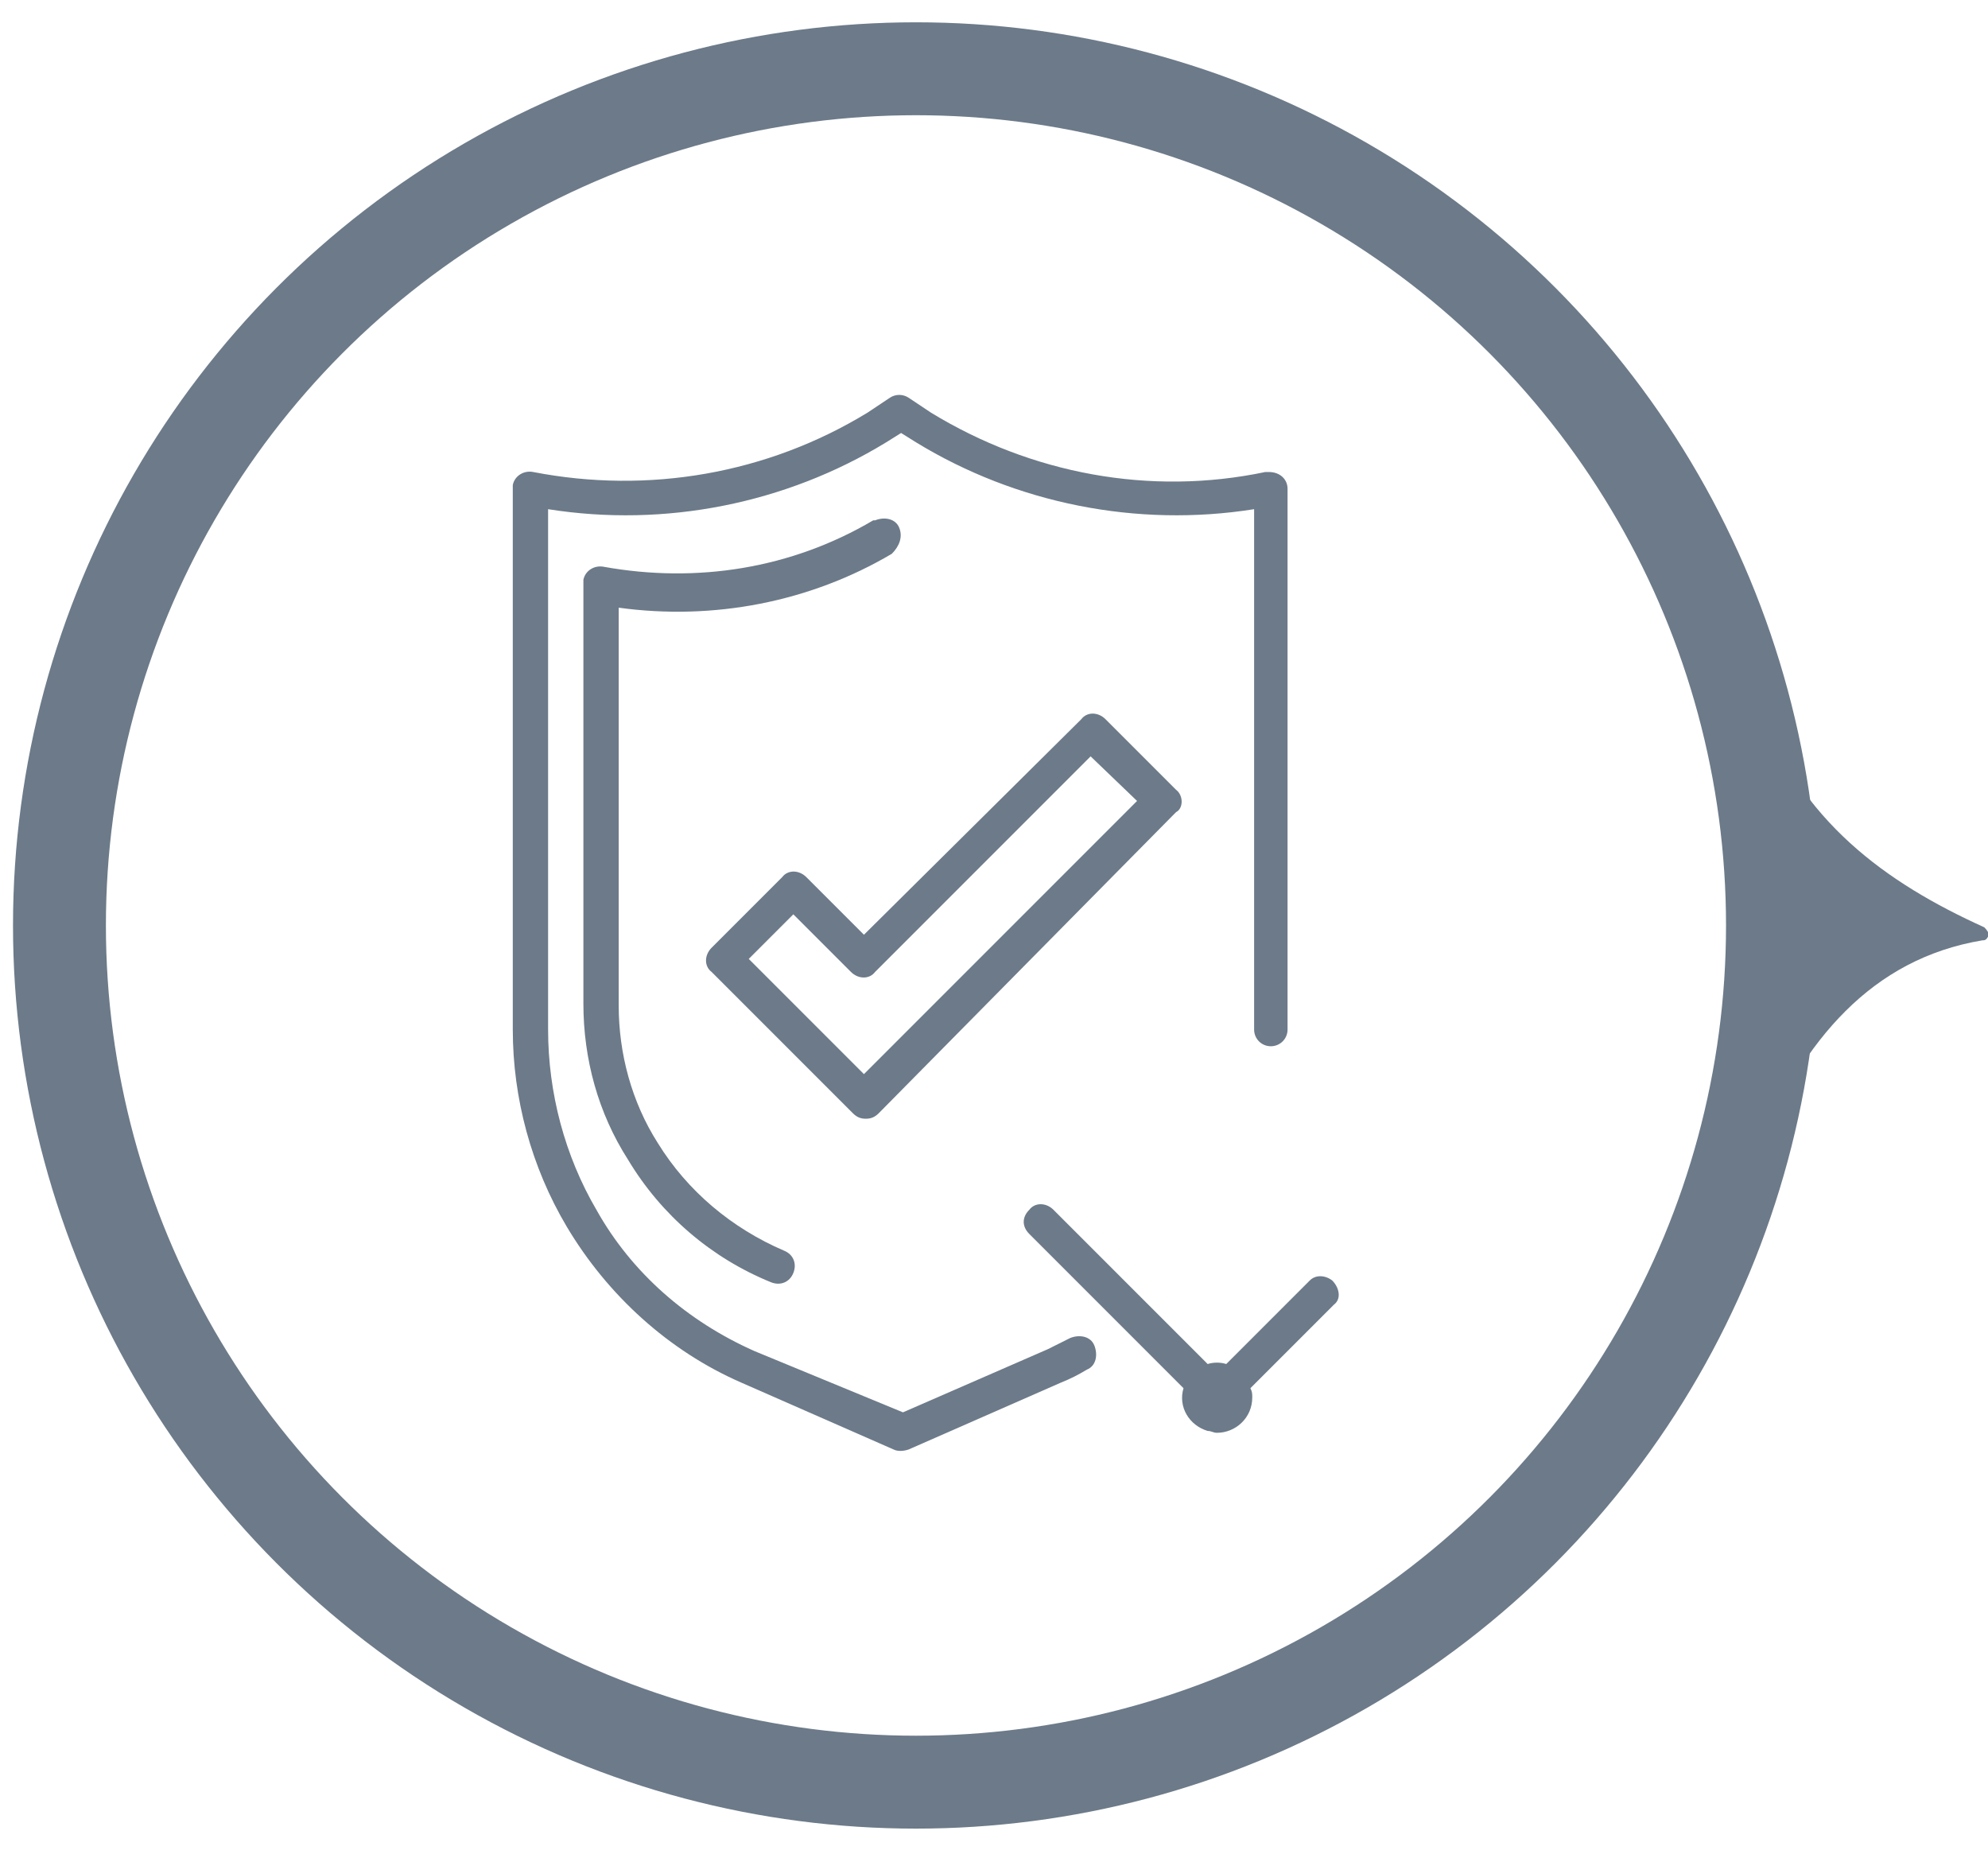
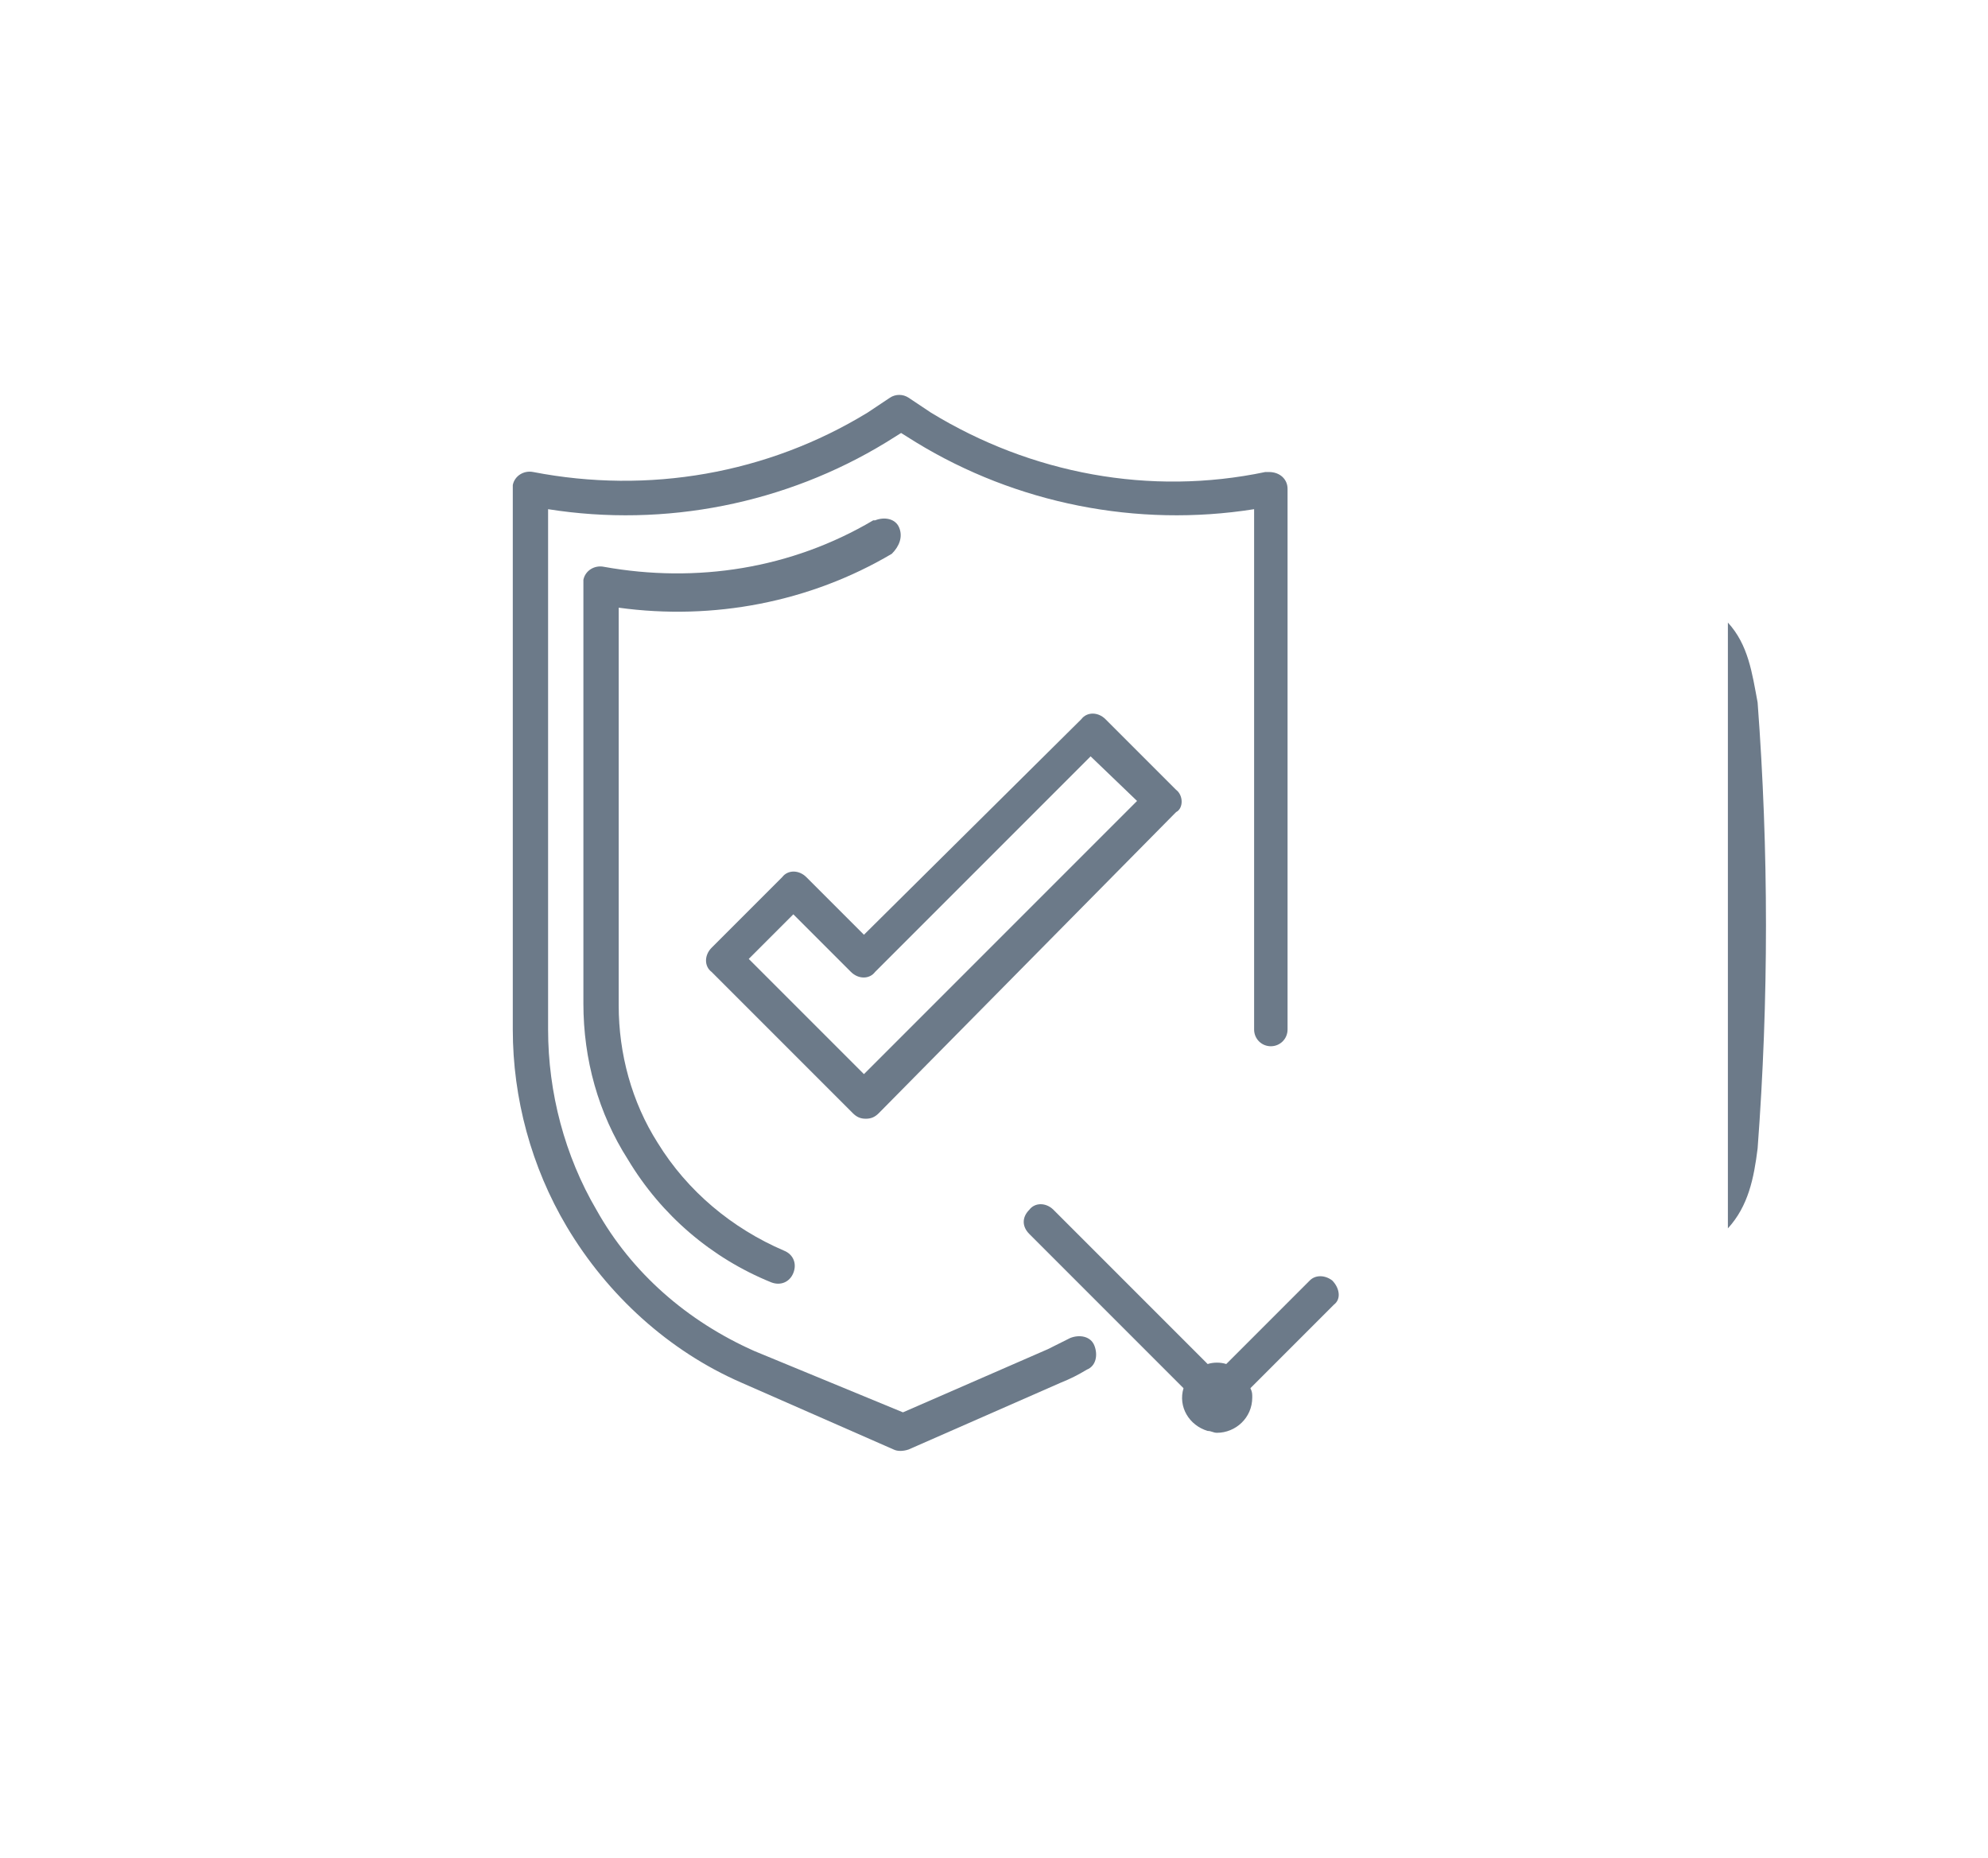
<svg xmlns="http://www.w3.org/2000/svg" version="1.1" id="Layer_1" x="0px" y="0px" viewBox="0 0 107 100" style="enable-background:new 0 0 107 100;" xml:space="preserve">
  <style type="text/css">
	.st0{fill:#6C7A89;}
	.st1{fill:none;stroke:#6C7A89;stroke-width:5;stroke-miterlimit:10;}
</style>
  <g id="Layer_2_1_">
    <g>
      <path class="st0" d="M94.6,61.8c-0.2,1.6-0.5,3.1-1.6,4.3c0-10.9,0-21.7,0-32.6c1.1,1.2,1.3,2.7,1.6,4.3    C95.2,45.8,95.2,53.8,94.6,61.8z" />
-       <path class="st0" d="M94.6,61.8c-1.6-5.5-0.5-11.1-0.7-16.6c-0.1-2.4-0.9-5.1,0.7-7.3c2.3,6.3,6.9,9.6,12.2,12    c0.2,0.2,0.3,0.4,0.2,0.5c-0.1,0.2-0.2,0.2-0.3,0.2C100.7,51.6,97.1,56,94.6,61.8z" />
    </g>
  </g>
  <g id="Layer_1_1_">
-     <circle class="st1" cx="49.3" cy="49.8" r="46.1" />
-   </g>
+     </g>
  <g>
    <g>
      <g>
        <path class="st0" d="M68.3,25.4c-0.1,0-0.1,0-0.2,0c-6.2,1.3-12.6,0.1-18-3.2l-1.2-0.8c-0.3-0.2-0.7-0.2-1,0l-1.2,0.8     c-5.4,3.3-11.8,4.4-18,3.2c-0.5-0.1-1,0.2-1.1,0.7c0,0.1,0,0.1,0,0.2v29.1c0,3.7,1,7.4,2.9,10.6c2.2,3.7,5.5,6.7,9.4,8.4l8.2,3.6     c0.2,0.1,0.5,0.1,0.8,0l8.2-3.6c0.5-0.2,0.9-0.4,1.4-0.7c0.5-0.2,0.6-0.8,0.4-1.3c-0.2-0.5-0.8-0.6-1.3-0.4     c-0.4,0.2-0.8,0.4-1.2,0.6l-7.8,3.4l-8-3.3c-3.6-1.6-6.6-4.2-8.5-7.6c-1.7-2.9-2.6-6.3-2.6-9.7v-28c6.3,1,12.8-0.3,18.2-3.6     l0.8-0.5l0.8,0.5c5.4,3.3,11.9,4.6,18.2,3.6v28c0,0.5,0.4,0.9,0.9,0.9s0.9-0.4,0.9-0.9V26.3C69.3,25.8,68.9,25.4,68.3,25.4     L68.3,25.4z" />
      </g>
    </g>
    <path class="st0" d="M48.4,28.4c-0.2-0.5-0.8-0.6-1.3-0.4c0,0,0,0-0.1,0c-4.4,2.6-9.5,3.4-14.5,2.5c-0.5-0.1-1,0.2-1.1,0.7   c0,0.1,0,0.1,0,0.2v22.6c0,3,0.8,5.9,2.4,8.4c1.8,3,4.5,5.3,7.7,6.6c0.5,0.2,1,0,1.2-0.5s0-1-0.5-1.2c-2.8-1.2-5.2-3.2-6.8-5.8   c-1.4-2.2-2.1-4.8-2.1-7.4V32.7c5.1,0.7,10.3-0.3,14.7-2.9C48.4,29.4,48.6,28.9,48.4,28.4L48.4,28.4z" />
    <path class="st0" d="M71.7,68.9c-0.4-0.3-0.9-0.3-1.2,0L66,73.4c-0.3-0.1-0.7-0.1-1,0l-8.3-8.3c-0.4-0.4-1-0.4-1.3,0   c-0.4,0.4-0.4,0.9,0,1.3l8.3,8.3c-0.3,1,0.3,2,1.3,2.3c0.2,0,0.3,0.1,0.5,0.1c1,0,1.9-0.8,1.9-1.9c0-0.2,0-0.3-0.1-0.5l4.5-4.5   C72.2,69.9,72.1,69.3,71.7,68.9L71.7,68.9z" />
    <path class="st0" d="M63.3,42.5l-3.8-3.8c-0.4-0.4-1-0.4-1.3,0L46.5,50.3l-3.1-3.1c-0.4-0.4-1-0.4-1.3,0L38.3,51   c-0.4,0.4-0.4,1,0,1.3l7.6,7.6c0.2,0.2,0.4,0.3,0.7,0.3s0.5-0.1,0.7-0.3l16-16.2C63.7,43.5,63.7,42.8,63.3,42.5L63.3,42.5z    M46.5,57.8l-6.2-6.2l2.4-2.4l3.1,3.1c0.4,0.4,1,0.4,1.3,0l11.6-11.6l2.5,2.4L46.5,57.8z" />
  </g>
</svg>